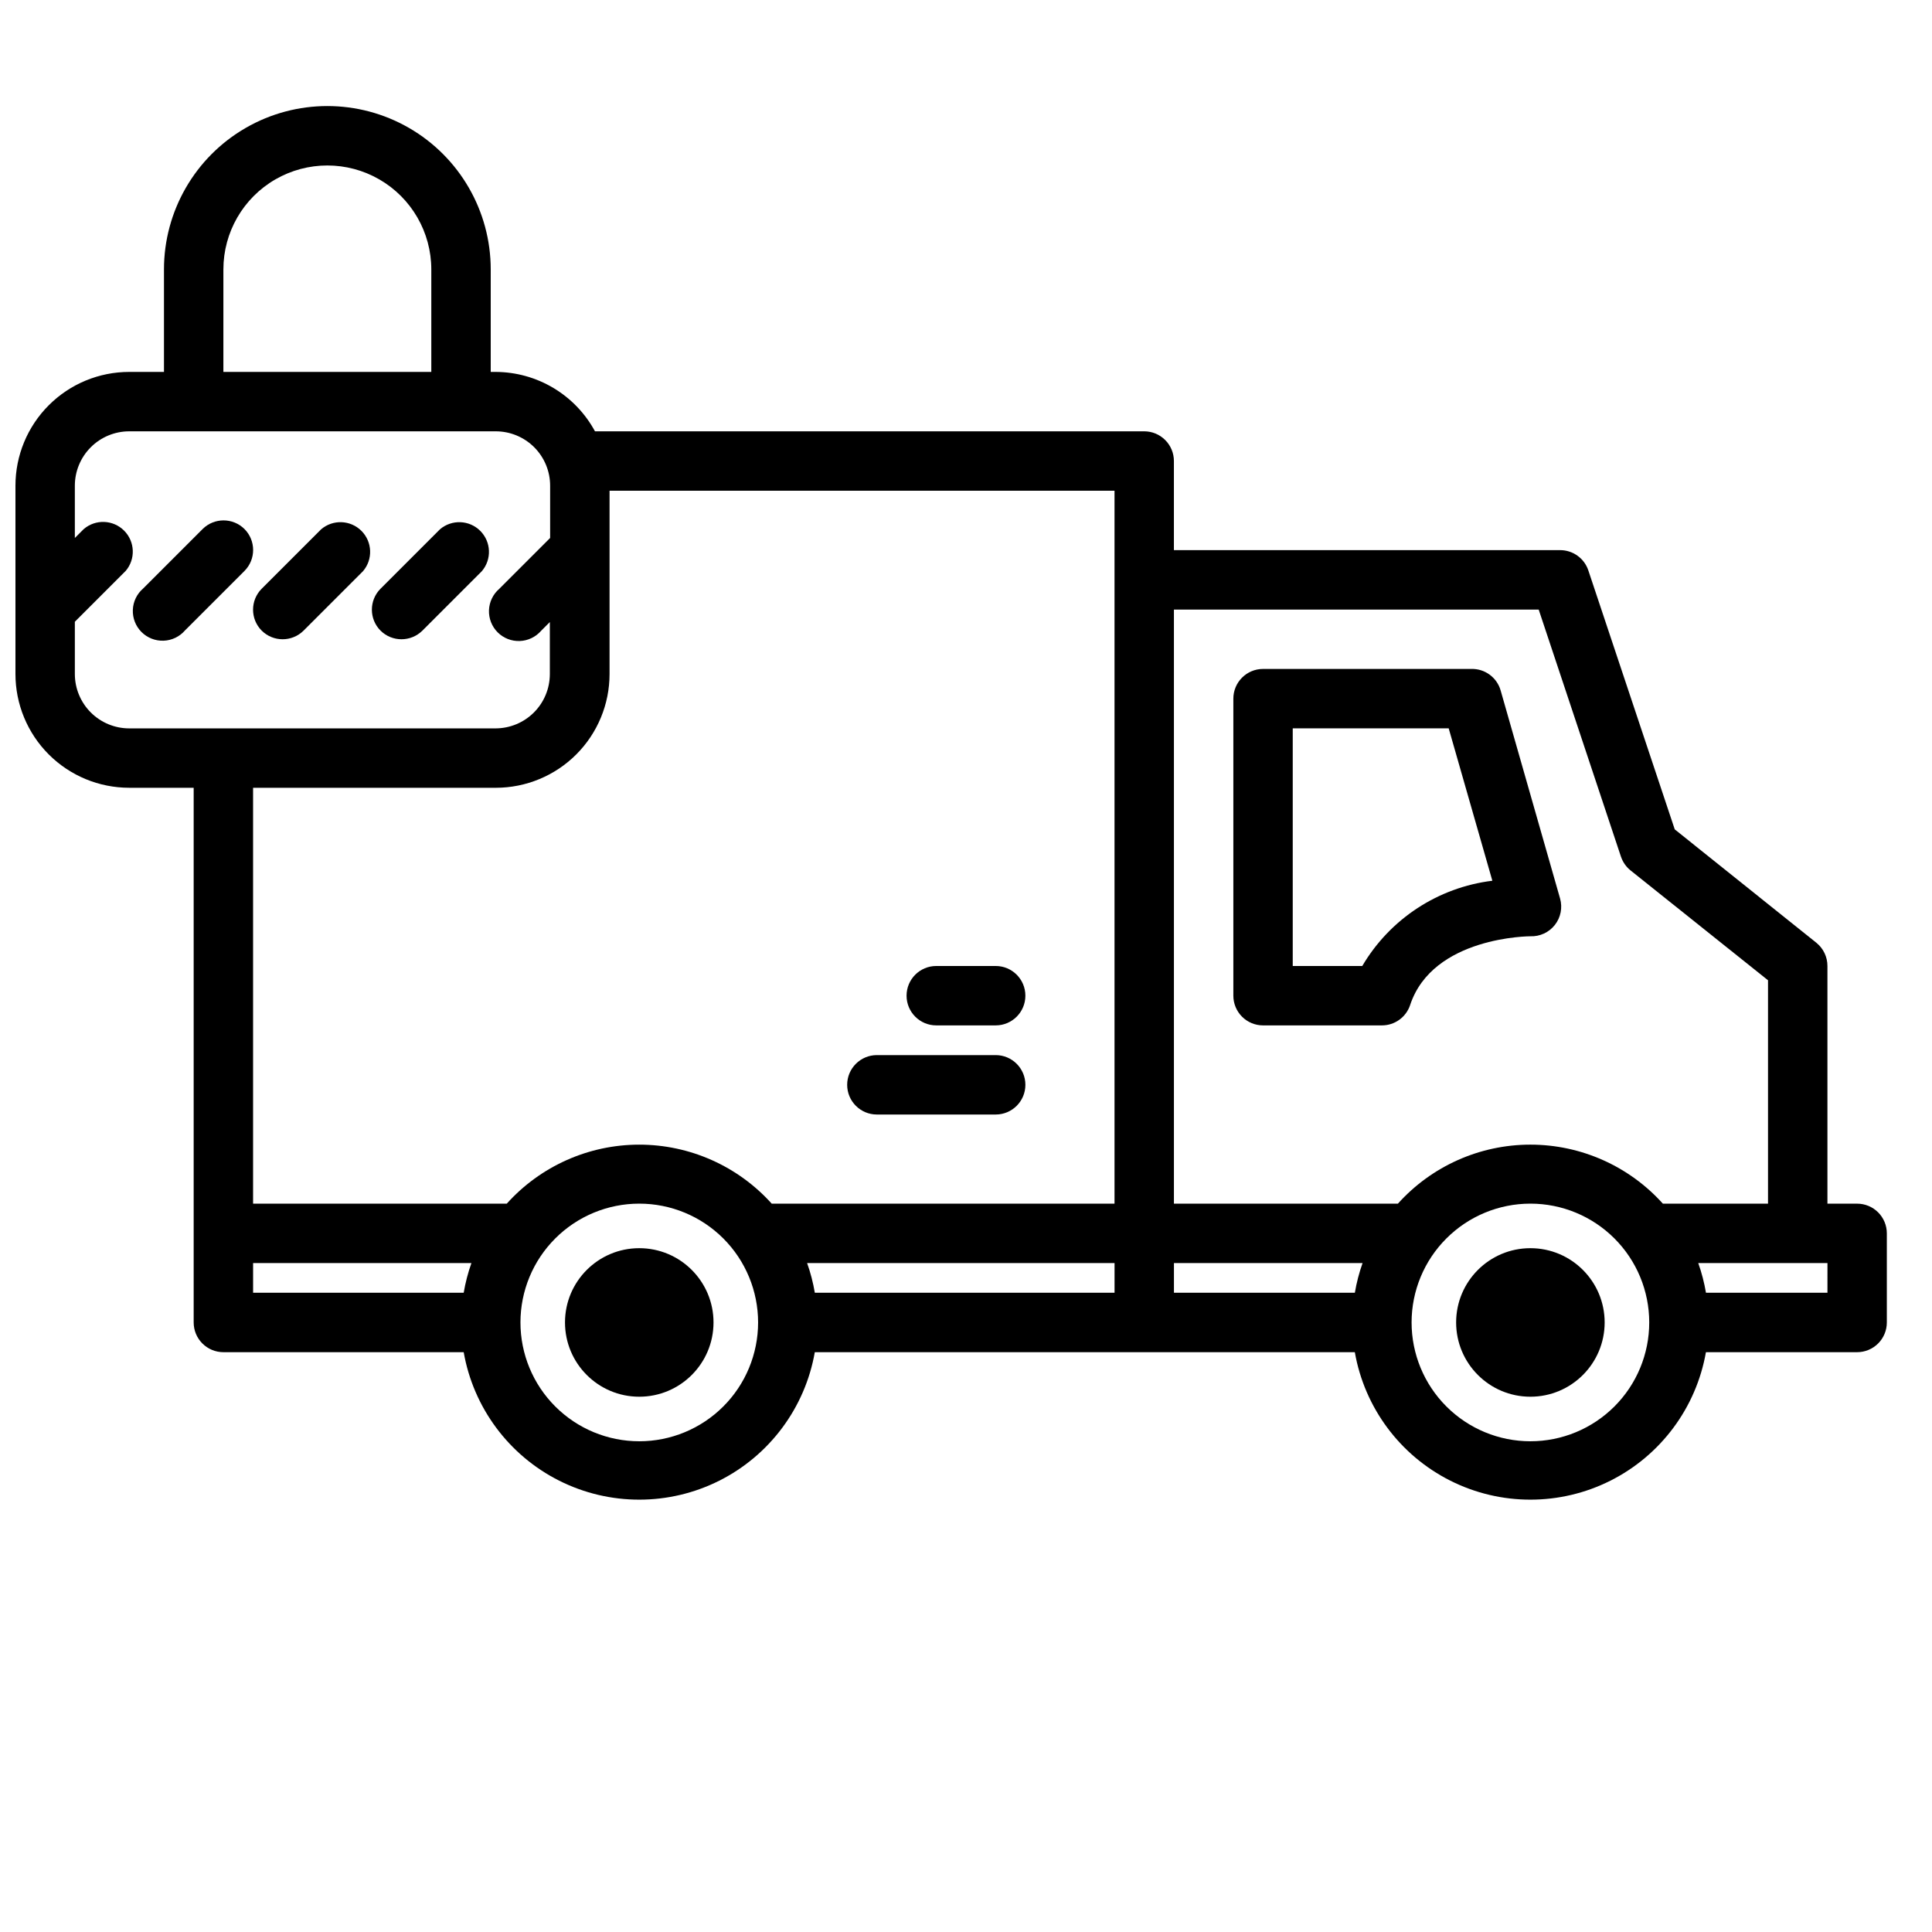
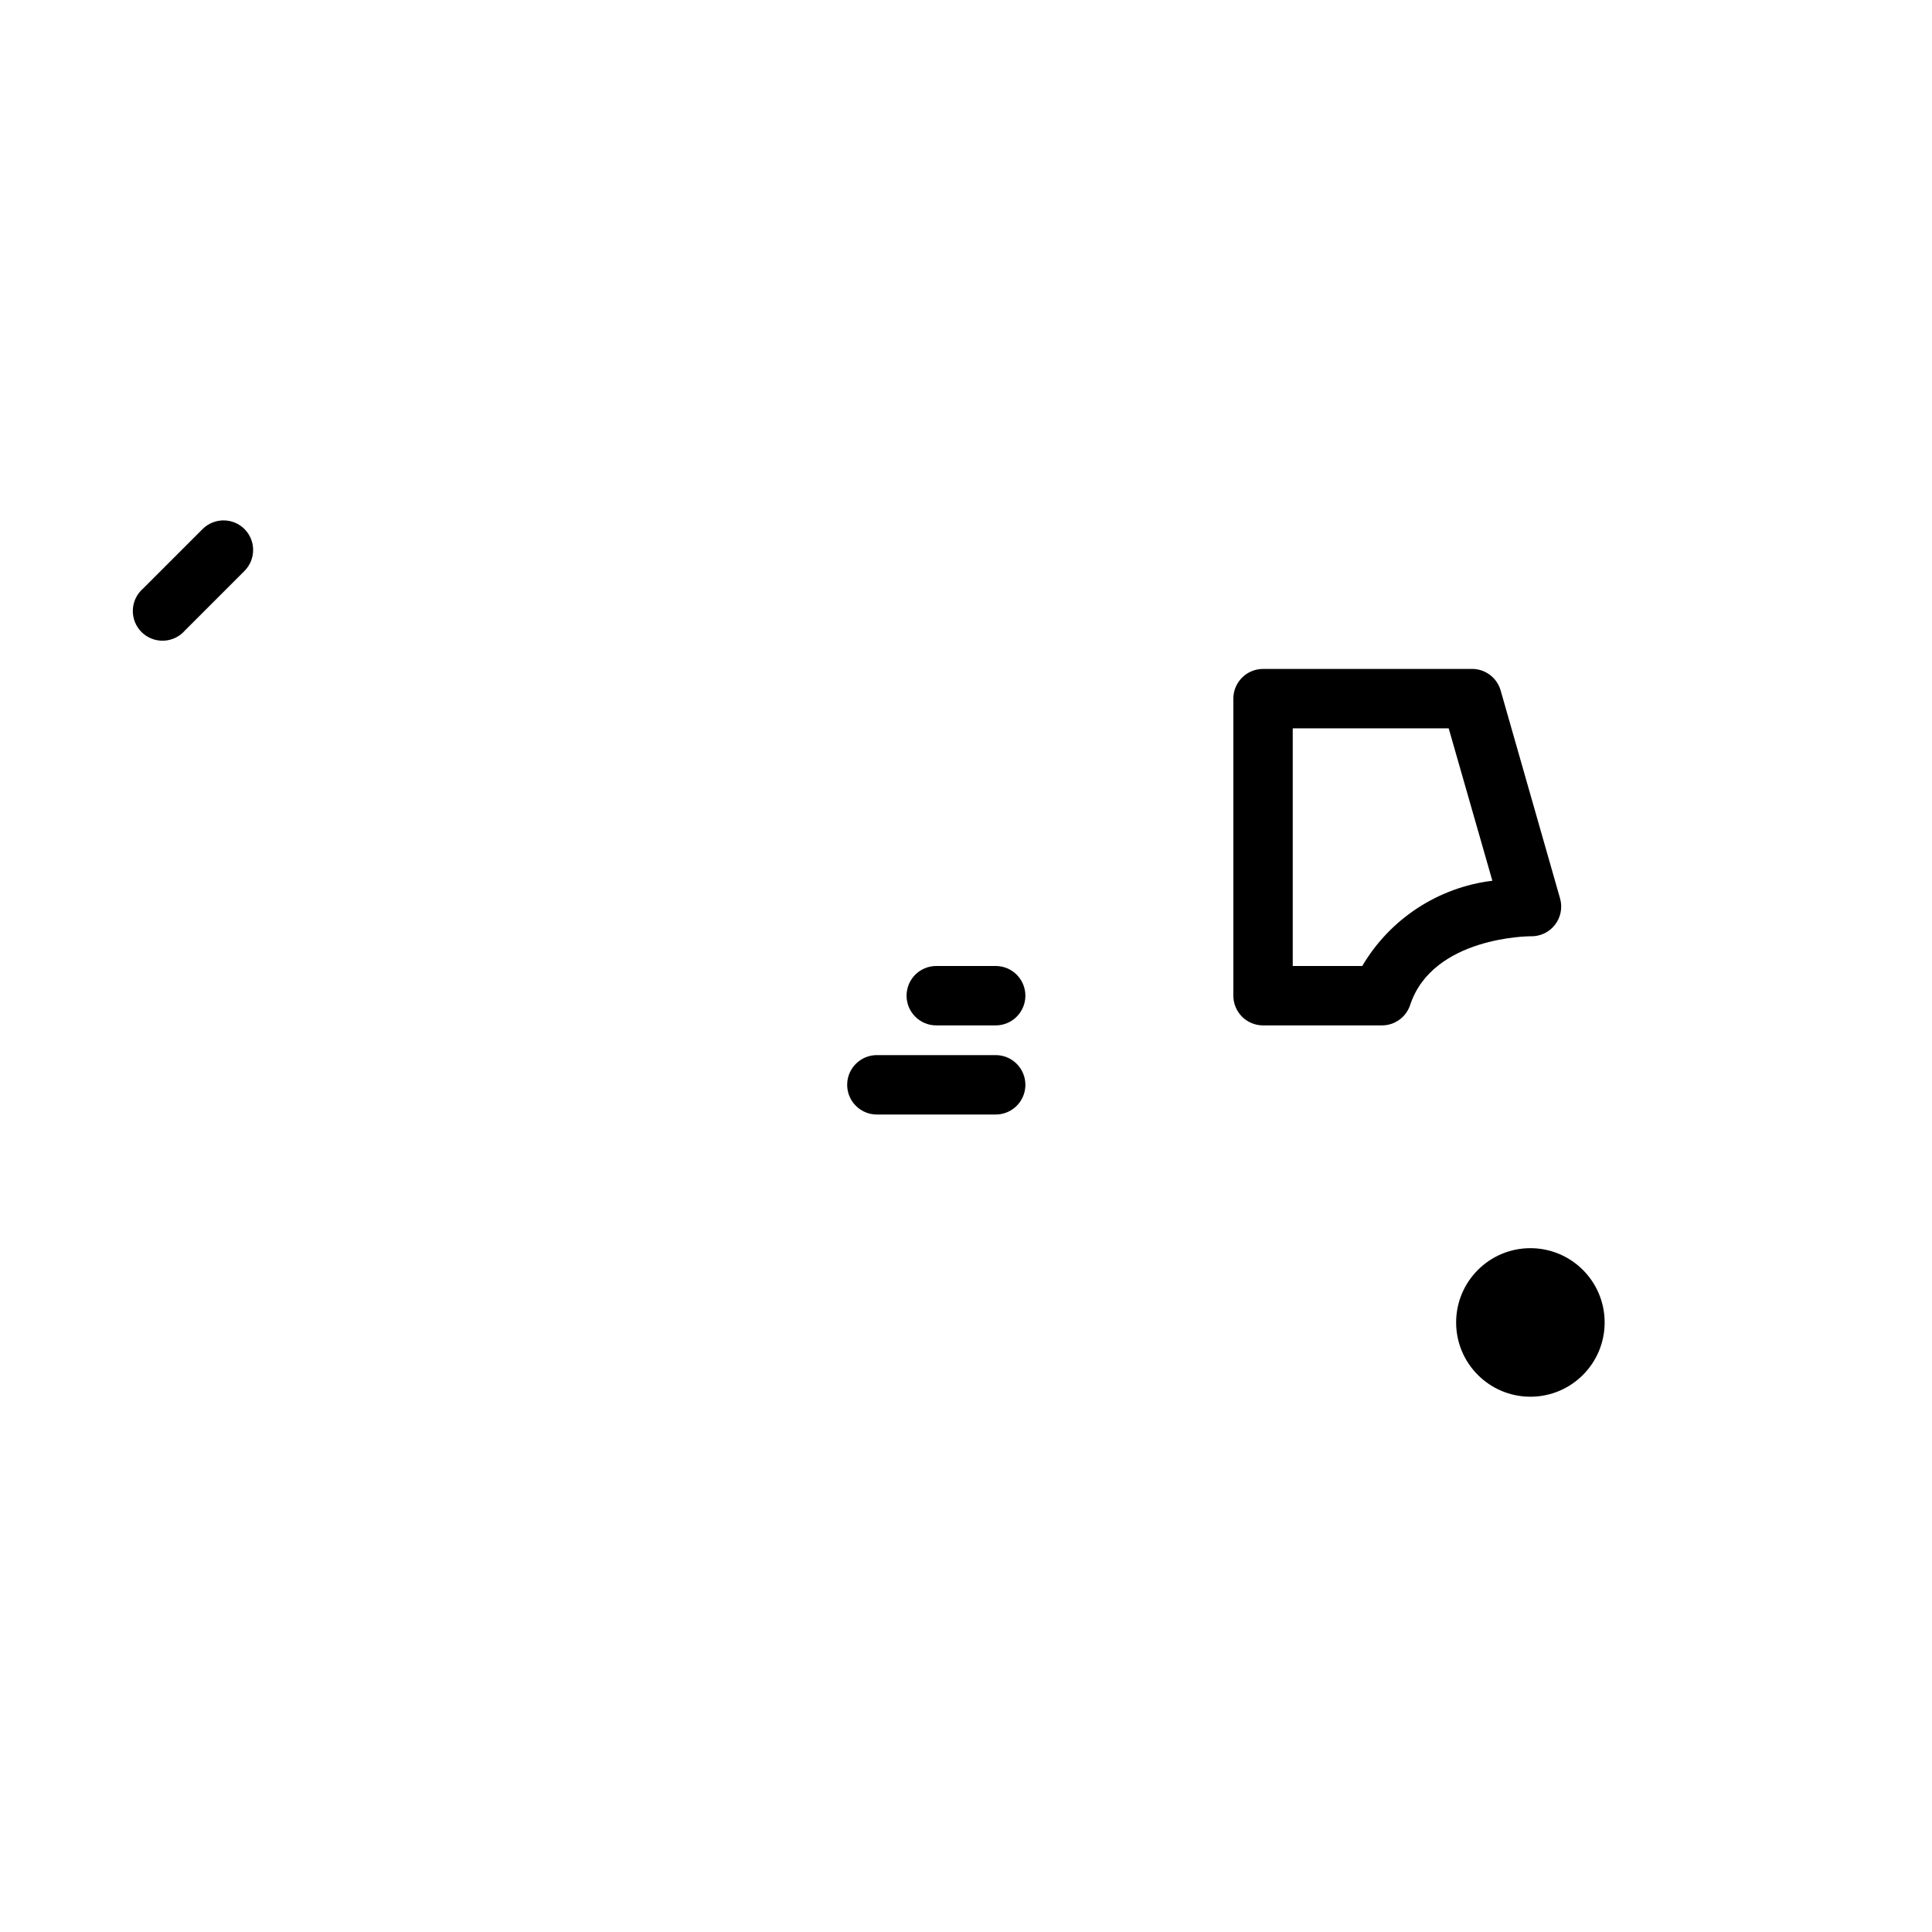
<svg xmlns="http://www.w3.org/2000/svg" width="800px" height="800px" version="1.1" viewBox="144 144 512 512">
  <defs>
    <clipPath id="a">
-       <path d="m148.09 172h496.91v370h-496.91z" />
-     </clipPath>
+       </clipPath>
  </defs>
  <g clip-path="url(#a)">
-     <path d="m636.16 462.98h-7.871v-62.977c0.008-2.383-1.066-4.641-2.914-6.141l-37.551-30.07-22.906-68.645c-1.082-3.207-4.094-5.363-7.481-5.356h-102.34v-23.613c0-2.09-0.828-4.09-2.305-5.566s-3.477-2.309-5.566-2.309h-145.55c-2.566-4.738-6.363-8.703-10.988-11.473s-9.91-4.242-15.305-4.269h-1.336v-27.16c0-15.469-8.254-29.762-21.648-37.496-13.395-7.734-29.902-7.734-43.297 0-13.395 7.734-21.648 22.027-21.648 37.496v27.16h-9.211c-7.996 0-15.664 3.176-21.316 8.832-5.656 5.652-8.832 13.32-8.832 21.316v49.91c0 7.996 3.176 15.664 8.832 21.32 5.652 5.652 13.32 8.828 21.316 8.828h17.082v141.7c0 2.09 0.832 4.094 2.309 5.566 1.477 1.477 3.477 2.309 5.566 2.309h63.684c2.578 14.711 11.965 27.34 25.309 34.051 13.348 6.707 29.082 6.707 42.43 0 13.344-6.711 22.73-19.34 25.309-34.051h143.11c2.578 14.711 11.965 27.34 25.312 34.051 13.344 6.707 29.078 6.707 42.426 0 13.344-6.711 22.73-19.34 25.309-34.051h40.07c2.086 0 4.09-0.832 5.566-2.309 1.477-1.473 2.305-3.477 2.305-5.566v-23.613c0-2.09-0.828-4.09-2.305-5.566-1.477-1.477-3.481-2.305-5.566-2.305zm-84.391-157.44 21.805 65.496h0.004c0.477 1.422 1.352 2.676 2.516 3.621l36.449 29.125v59.199h-27.867c-8.957-9.957-21.719-15.641-35.109-15.641s-26.152 5.684-35.109 15.641h-59.355v-157.44zm-348.57-90.137c0-9.844 5.25-18.938 13.773-23.859 8.527-4.922 19.027-4.922 27.555 0 8.523 4.922 13.773 14.016 13.773 23.859v27.16h-55.102zm-39.363 107.22v-13.855l13.461-13.461h0.004c2.672-3.125 2.492-7.777-0.414-10.688-2.91-2.906-7.562-3.086-10.688-0.414l-2.363 2.363v-13.855c0-3.82 1.52-7.484 4.223-10.188 2.699-2.699 6.363-4.219 10.184-4.219h97.141c3.82 0 7.488 1.52 10.188 4.219 2.703 2.703 4.219 6.367 4.219 10.188v13.855l-13.461 13.461c-1.664 1.426-2.66 3.484-2.746 5.676-0.082 2.191 0.75 4.32 2.301 5.871 1.551 1.551 3.68 2.383 5.871 2.297 2.191-0.082 4.246-1.078 5.676-2.742l2.281-2.281v13.855-0.004c-0.02 3.793-1.535 7.426-4.219 10.109-2.684 2.68-6.312 4.195-10.109 4.219h-97.141c-3.82 0-7.484-1.52-10.184-4.219-2.703-2.703-4.223-6.367-4.223-10.188zm111.55 30.148c7.996 0 15.668-3.176 21.32-8.828 5.656-5.656 8.832-13.324 8.832-21.32v-48.57h133.82v188.93h-90.844c-8.957-9.957-21.719-15.641-35.109-15.641s-26.152 5.684-35.109 15.641h-67.227v-110.21zm-64.312 125.95h57.859c-0.91 2.559-1.594 5.195-2.047 7.871h-55.812zm102.34 47.23c-8.352 0-16.359-3.316-22.266-9.223-5.906-5.902-9.223-13.914-9.223-22.266 0-8.348 3.316-16.359 9.223-22.262 5.906-5.906 13.914-9.223 22.266-9.223s16.359 3.316 22.266 9.223c5.906 5.902 9.223 13.914 9.223 22.262 0 8.352-3.316 16.363-9.223 22.266-5.906 5.906-13.914 9.223-22.266 9.223zm46.523-39.359c-0.453-2.676-1.137-5.312-2.047-7.871h81.477v7.871zm95.172-7.871h49.988c-0.91 2.559-1.594 5.195-2.047 7.871h-47.941zm94.465 47.23c-8.352 0-16.359-3.316-22.266-9.223-5.906-5.902-9.223-13.914-9.223-22.266 0-8.348 3.316-16.359 9.223-22.262 5.906-5.906 13.914-9.223 22.266-9.223 8.352 0 16.359 3.316 22.266 9.223 5.906 5.902 9.223 13.914 9.223 22.262 0 8.352-3.316 16.363-9.223 22.266-5.906 5.906-13.914 9.223-22.266 9.223zm78.719-39.359h-32.195c-0.453-2.676-1.137-5.312-2.047-7.871h34.246z" />
-   </g>
+     </g>
  <path d="m569.25 494.46c0 10.871-8.809 19.684-19.68 19.684-10.867 0-19.68-8.812-19.68-19.684 0-10.867 8.812-19.68 19.68-19.68 10.871 0 19.68 8.812 19.68 19.68" />
-   <path d="m333.09 494.46c0 10.871-8.812 19.684-19.68 19.684s-19.68-8.812-19.68-19.684c0-10.867 8.812-19.68 19.68-19.68s19.68 8.812 19.68 19.68" />
-   <path d="m478.72 415.74h31.488c3.383 0.008 6.394-2.144 7.477-5.352 5.984-18.266 31.883-18.266 31.883-18.266 2.516 0.094 4.922-1.02 6.481-2.996 1.555-1.977 2.074-4.578 1.391-7l-15.742-55.105c-0.98-3.504-4.234-5.879-7.871-5.746h-55.105c-4.348 0-7.871 3.523-7.871 7.871v78.723c0 2.086 0.828 4.09 2.305 5.566 1.477 1.477 3.481 2.305 5.566 2.305zm7.871-78.719h41.328l11.57 40.383h0.004c-14.383 1.762-27.125 10.109-34.48 22.594h-18.422z" />
+   <path d="m478.72 415.74h31.488c3.383 0.008 6.394-2.144 7.477-5.352 5.984-18.266 31.883-18.266 31.883-18.266 2.516 0.094 4.922-1.02 6.481-2.996 1.555-1.977 2.074-4.578 1.391-7l-15.742-55.105c-0.98-3.504-4.234-5.879-7.871-5.746h-55.105c-4.348 0-7.871 3.523-7.871 7.871v78.723c0 2.086 0.828 4.09 2.305 5.566 1.477 1.477 3.481 2.305 5.566 2.305zm7.871-78.719h41.328l11.57 40.383h0.004c-14.383 1.762-27.125 10.109-34.48 22.594h-18.422" />
  <path d="m376.38 439.36h31.488c4.348 0 7.871-3.523 7.871-7.871 0-4.348-3.523-7.875-7.871-7.875h-31.488c-4.348 0-7.871 3.527-7.871 7.875 0 4.348 3.523 7.871 7.871 7.871z" />
  <path d="m392.12 415.74h15.746c4.348 0 7.871-3.523 7.871-7.871s-3.523-7.871-7.871-7.871h-15.746c-4.348 0-7.871 3.523-7.871 7.871s3.523 7.871 7.871 7.871z" />
  <path d="m208.79 284.2c-3.07-3.051-8.027-3.051-11.098 0l-15.742 15.742v0.004c-1.668 1.426-2.664 3.484-2.746 5.676-0.086 2.191 0.746 4.32 2.297 5.871 1.551 1.551 3.68 2.383 5.871 2.297 2.191-0.082 4.25-1.078 5.676-2.746l15.742-15.742c3.055-3.07 3.055-8.031 0-11.102z" />
-   <path d="m213.35 311.12c3.07 3.051 8.031 3.051 11.102 0l15.742-15.742v-0.004c2.676-3.121 2.496-7.777-0.41-10.688-2.91-2.906-7.566-3.086-10.688-0.41l-15.742 15.742h-0.004c-3.051 3.07-3.051 8.031 0 11.102z" />
-   <path d="m244.84 311.12c3.07 3.051 8.031 3.051 11.102 0l15.742-15.742v-0.004c2.676-3.121 2.496-7.777-0.41-10.688-2.91-2.906-7.566-3.086-10.688-0.41l-15.742 15.742h-0.004c-3.051 3.07-3.051 8.031 0 11.102z" />
</svg>